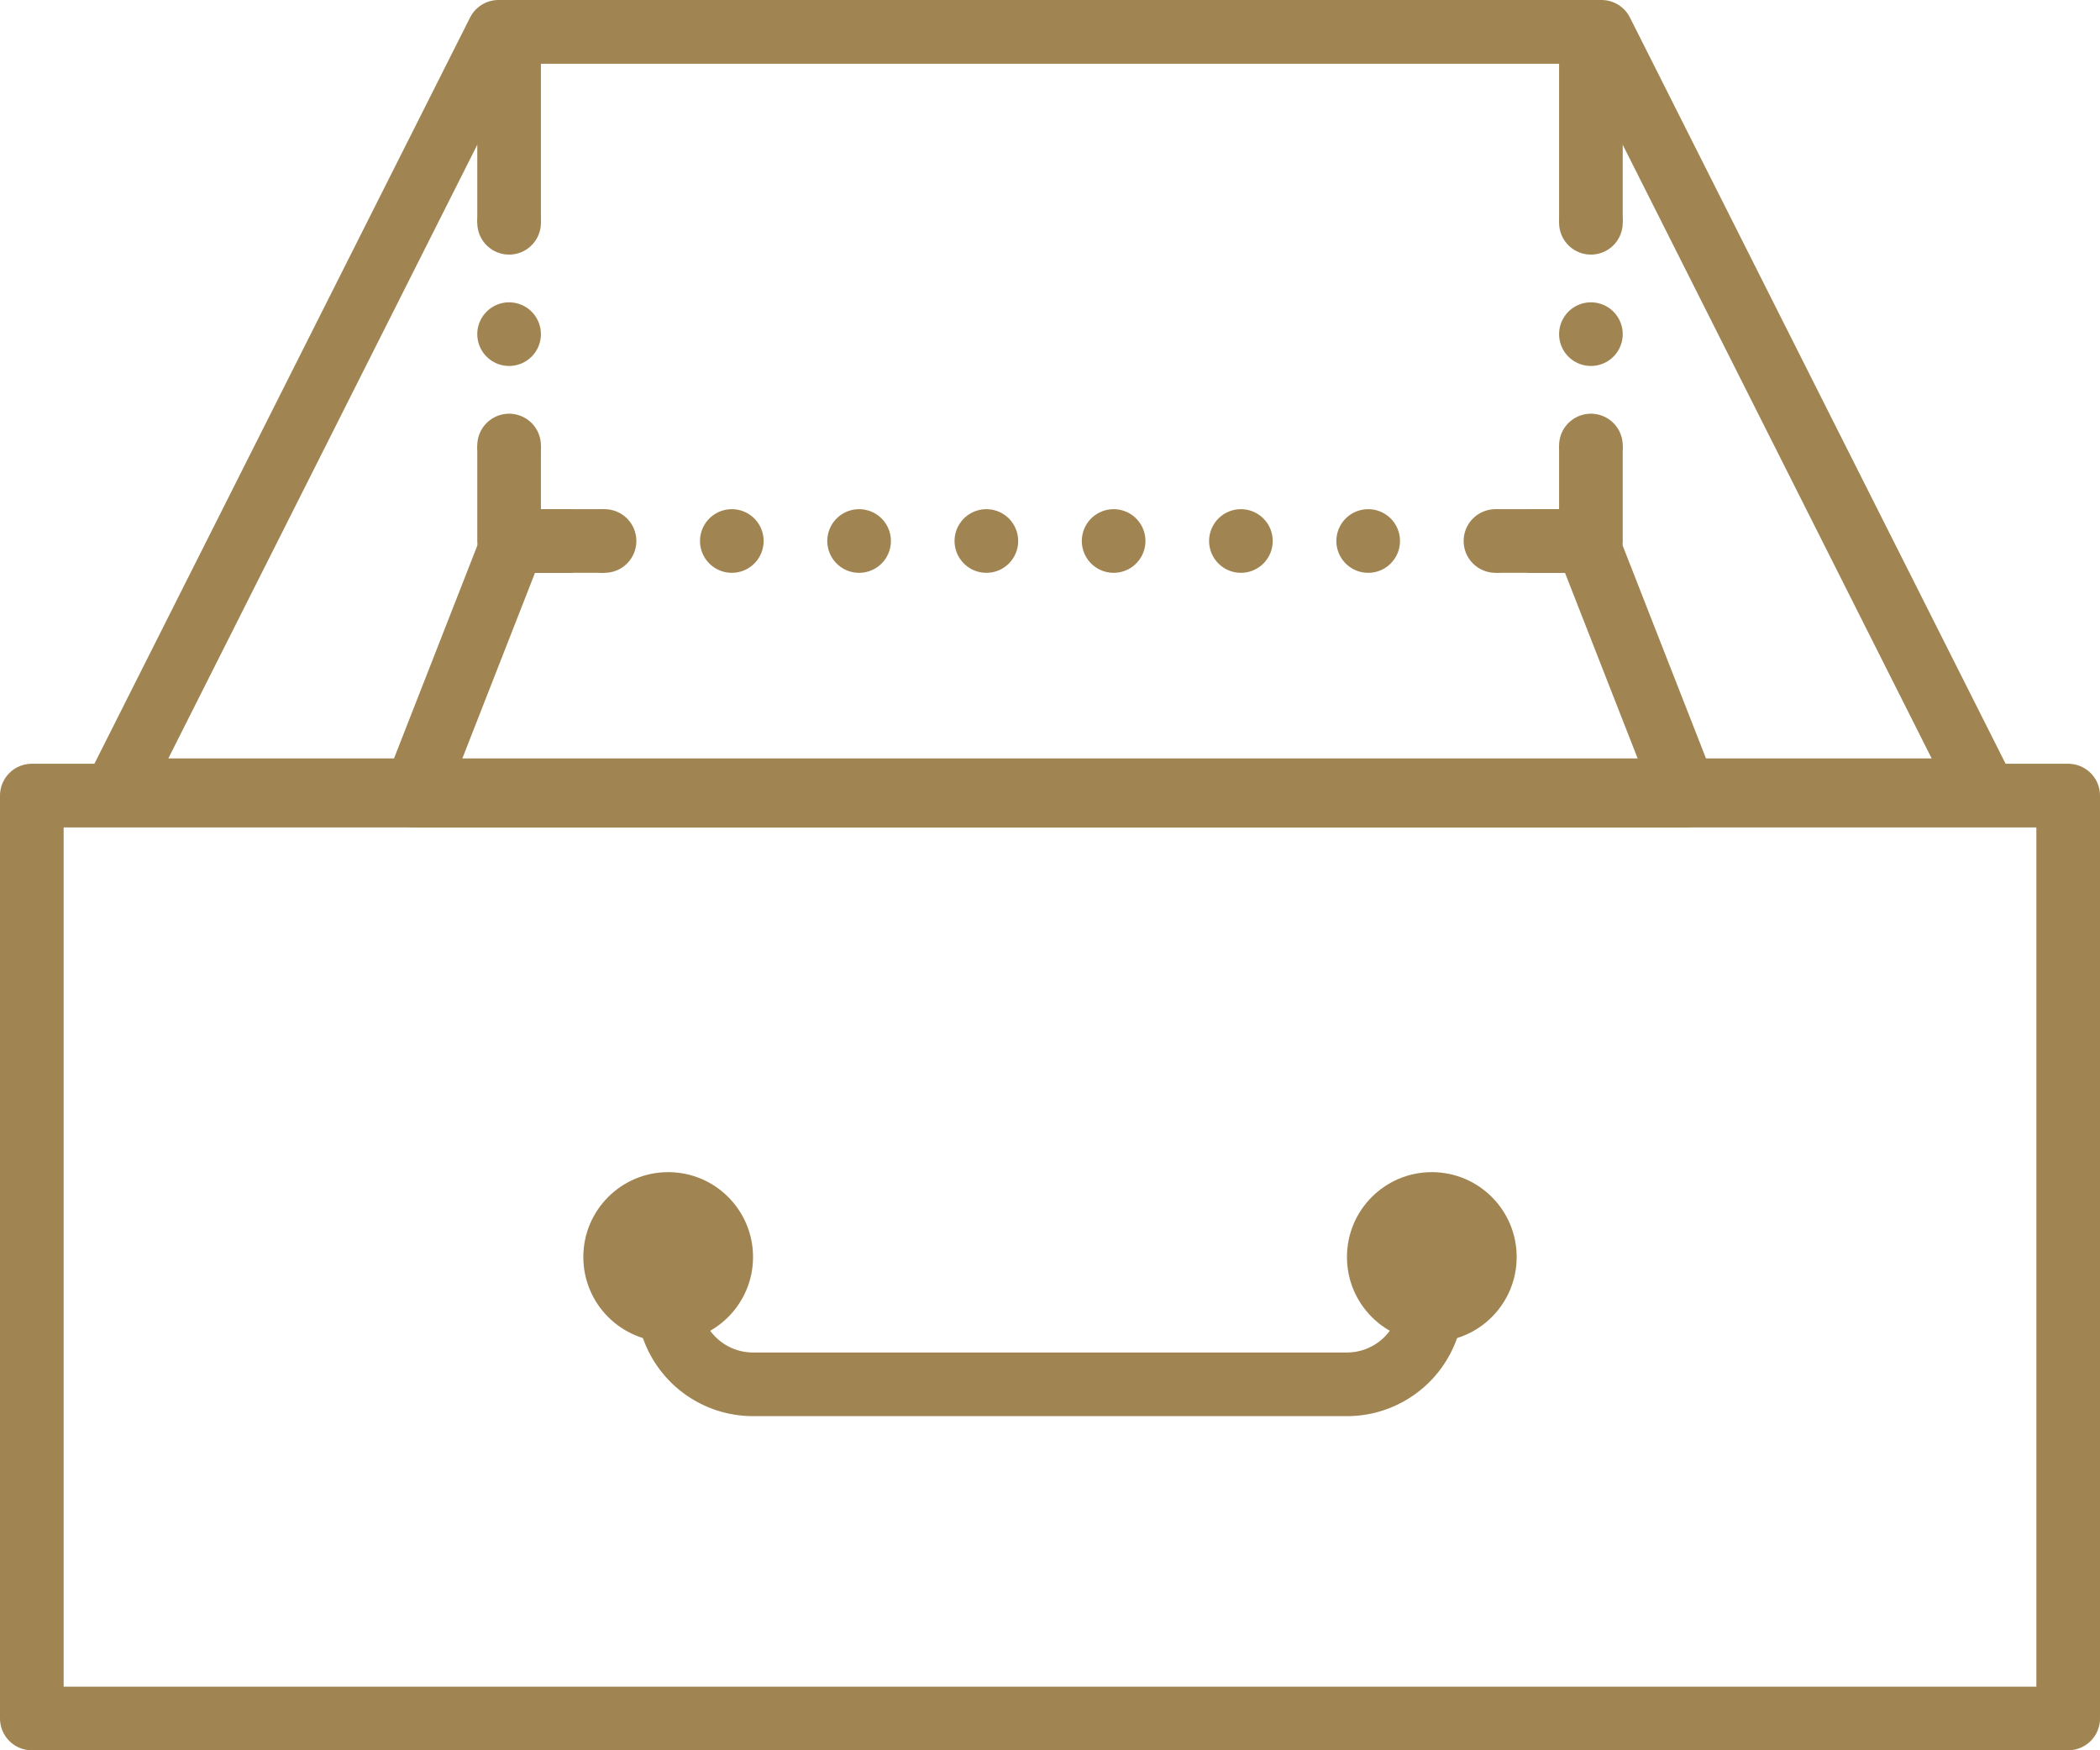
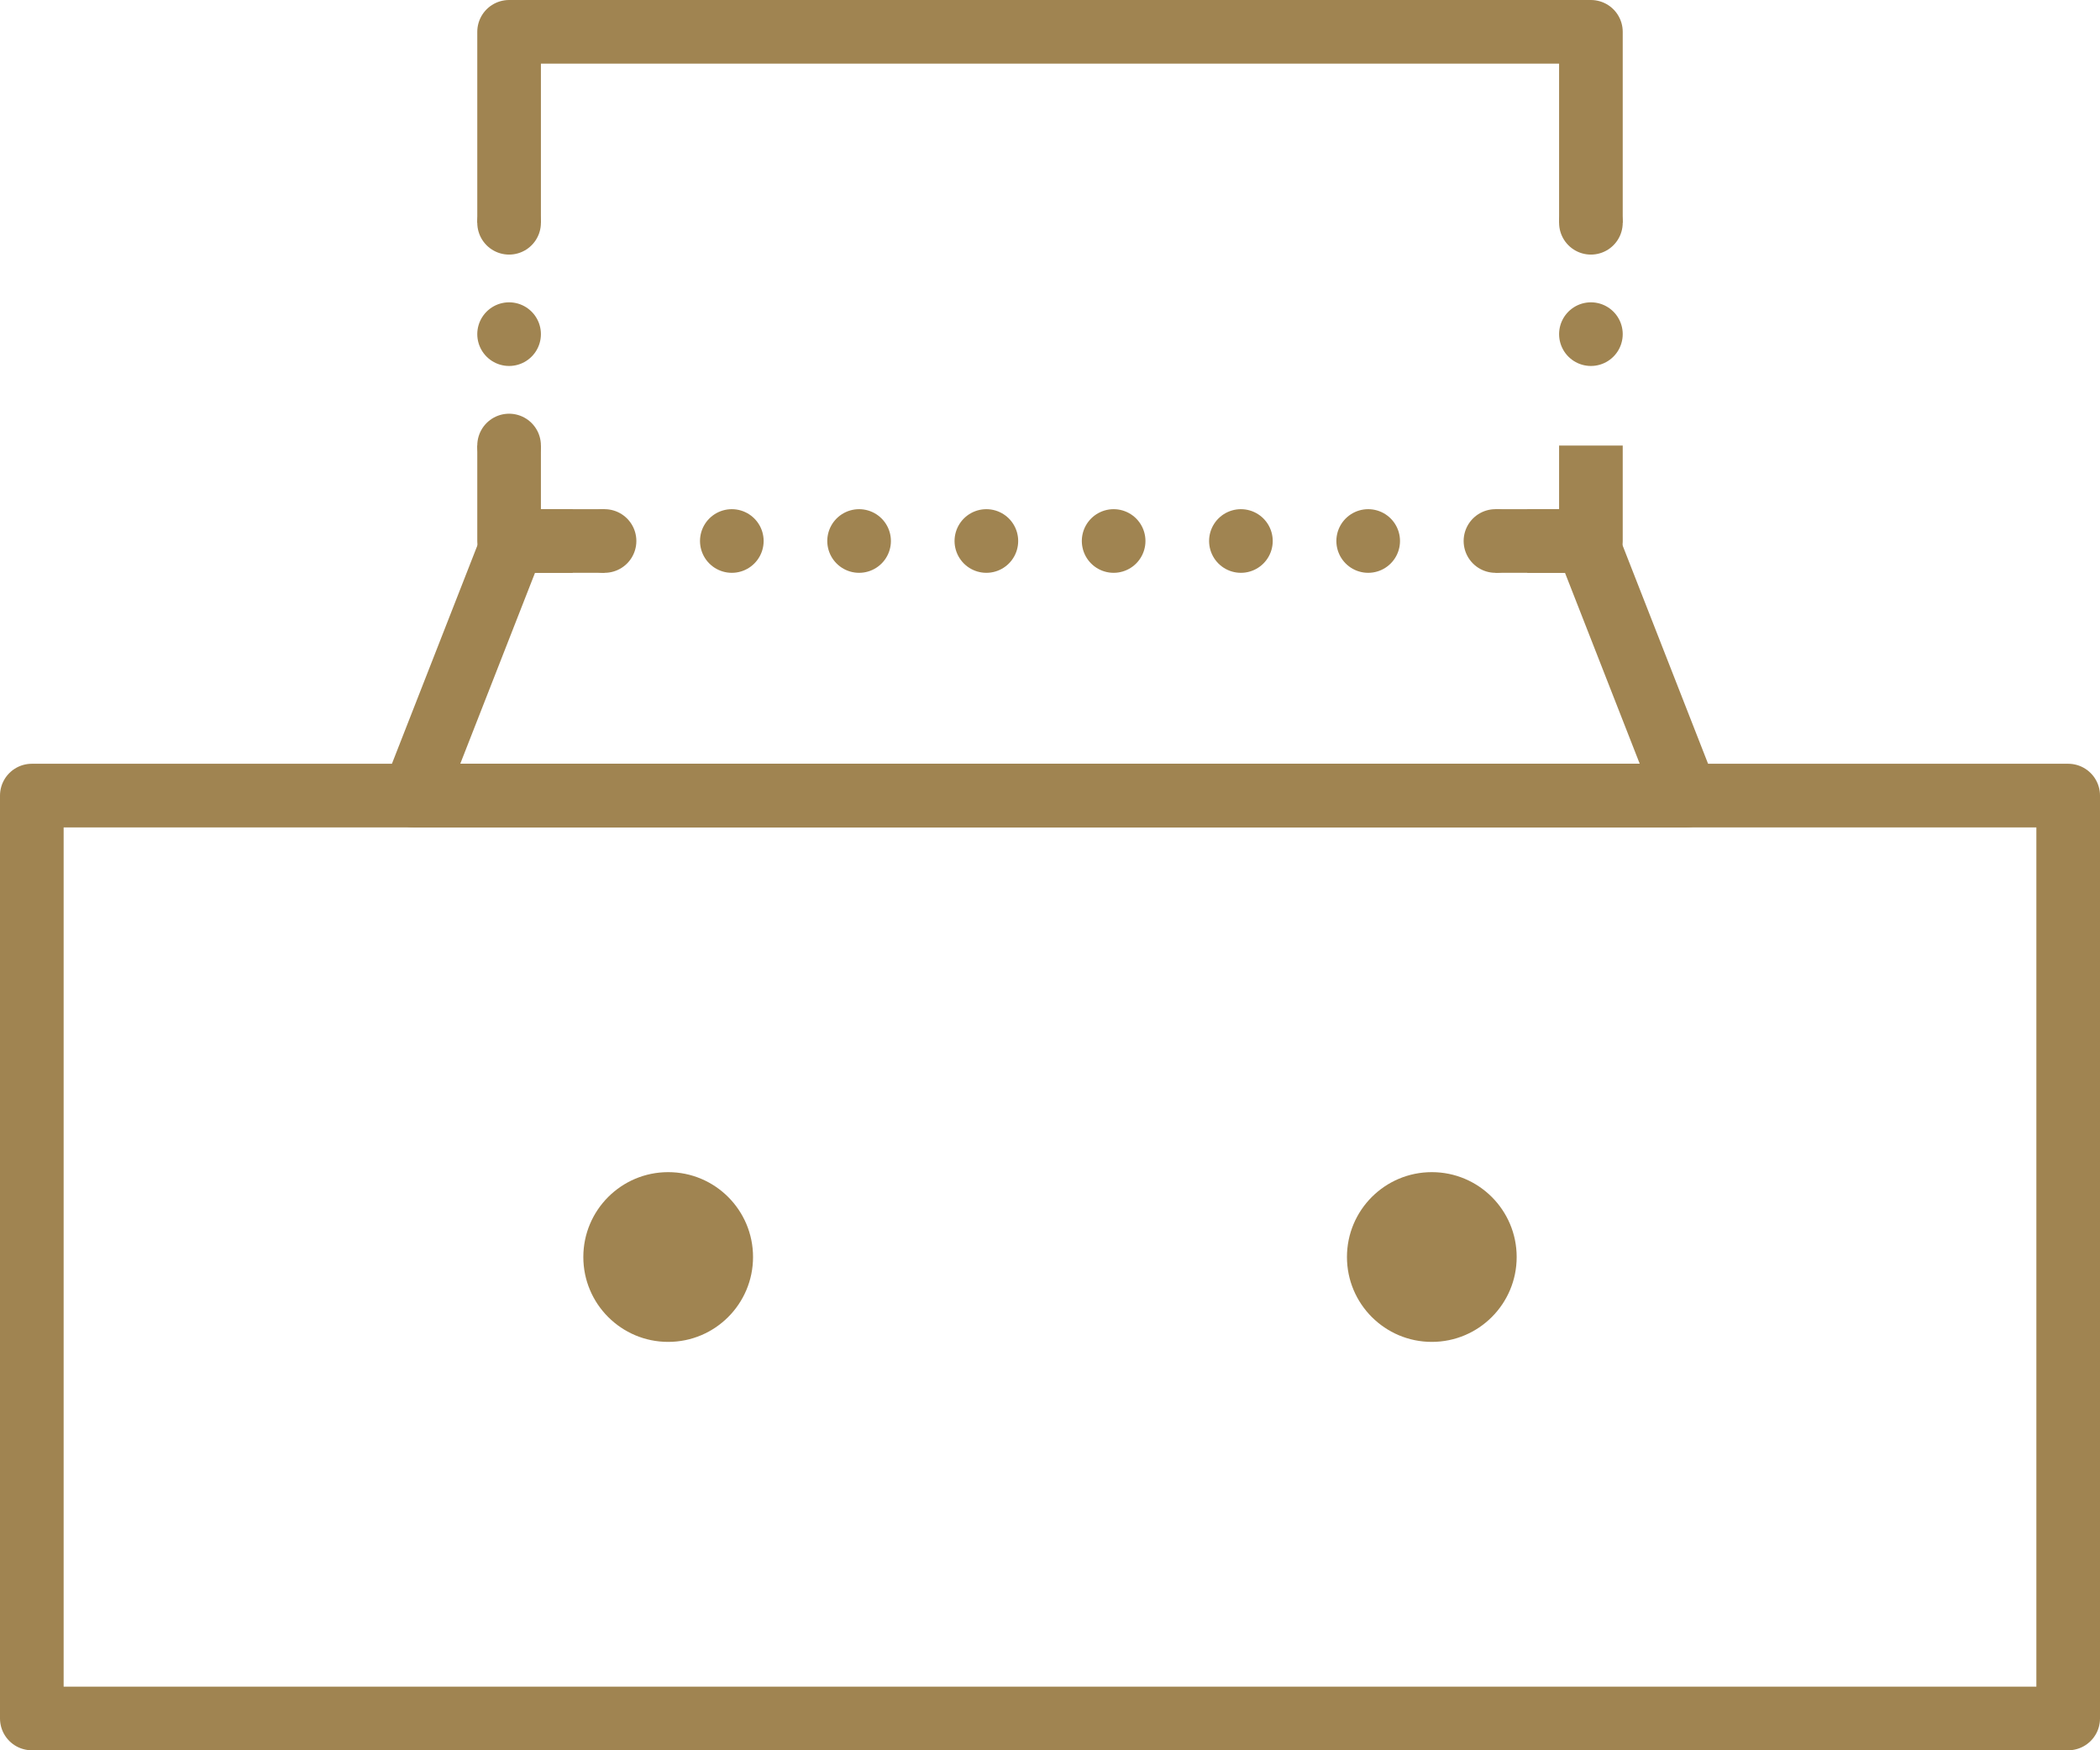
<svg xmlns="http://www.w3.org/2000/svg" width="66" height="55" viewBox="0 0 66 55">
  <g transform="translate(-7 -11)">
-     <path d="M69.333,35.833H10.667L22.667,12H57.333Z" fill="none" stroke="#a08451" stroke-linejoin="round" stroke-miterlimit="10" stroke-width="2" />
    <rect width="64" height="29" transform="translate(8 36)" fill="none" stroke="#a08451" stroke-linejoin="round" stroke-miterlimit="10" stroke-width="2" />
-     <path d="M28,50.5v1.333A2.666,2.666,0,0,0,30.667,54.5H49.334A2.666,2.666,0,0,0,52,51.833V50.5" fill="none" stroke="#a08451" stroke-linecap="round" stroke-miterlimit="10" stroke-width="2" />
    <line transform="translate(54 28)" fill="none" stroke="#a08451" stroke-linecap="round" stroke-linejoin="round" stroke-width="2" />
    <line x1="22" transform="translate(28 28)" fill="none" stroke="#a08451" stroke-linecap="round" stroke-linejoin="round" stroke-width="2" stroke-dasharray="0 4" />
    <line transform="translate(26 28)" fill="none" stroke="#a08451" stroke-linecap="round" stroke-linejoin="round" stroke-width="2" />
    <path d="M57,25v3H54" fill="none" stroke="#a08451" stroke-linejoin="round" stroke-miterlimit="10" stroke-width="2" />
    <line transform="translate(57 18)" fill="none" stroke="#a08451" stroke-linecap="round" stroke-linejoin="round" stroke-width="2" />
    <line y2="1.75" transform="translate(57 21.5)" fill="none" stroke="#a08451" stroke-linecap="round" stroke-linejoin="round" stroke-width="2" stroke-dasharray="0 3.5" />
-     <line transform="translate(57 25)" fill="none" stroke="#a08451" stroke-linecap="round" stroke-linejoin="round" stroke-width="2" />
    <path d="M23,18V12H57v6" fill="none" stroke="#a08451" stroke-linejoin="round" stroke-miterlimit="10" stroke-width="2" />
    <line transform="translate(23 25)" fill="none" stroke="#a08451" stroke-linecap="round" stroke-linejoin="round" stroke-width="2" />
    <line y1="1.75" transform="translate(23 19.75)" fill="none" stroke="#a08451" stroke-linecap="round" stroke-linejoin="round" stroke-width="2" stroke-dasharray="0 3.5" />
    <line transform="translate(23 18)" fill="none" stroke="#a08451" stroke-linecap="round" stroke-linejoin="round" stroke-width="2" />
    <path d="M26,28H23V25" fill="none" stroke="#a08451" stroke-linejoin="round" stroke-miterlimit="10" stroke-width="2" />
    <path d="M25,28H23.132L20,36H60l-3.132-8H55" fill="none" stroke="#a08451" stroke-linejoin="round" stroke-miterlimit="10" stroke-width="2" />
    <circle cx="2.667" cy="2.667" r="2.667" transform="translate(25.333 47.833)" fill="#a08451" />
    <circle cx="2.667" cy="2.667" r="2.667" transform="translate(49.333 47.833)" fill="#a08451" />
  </g>
</svg>